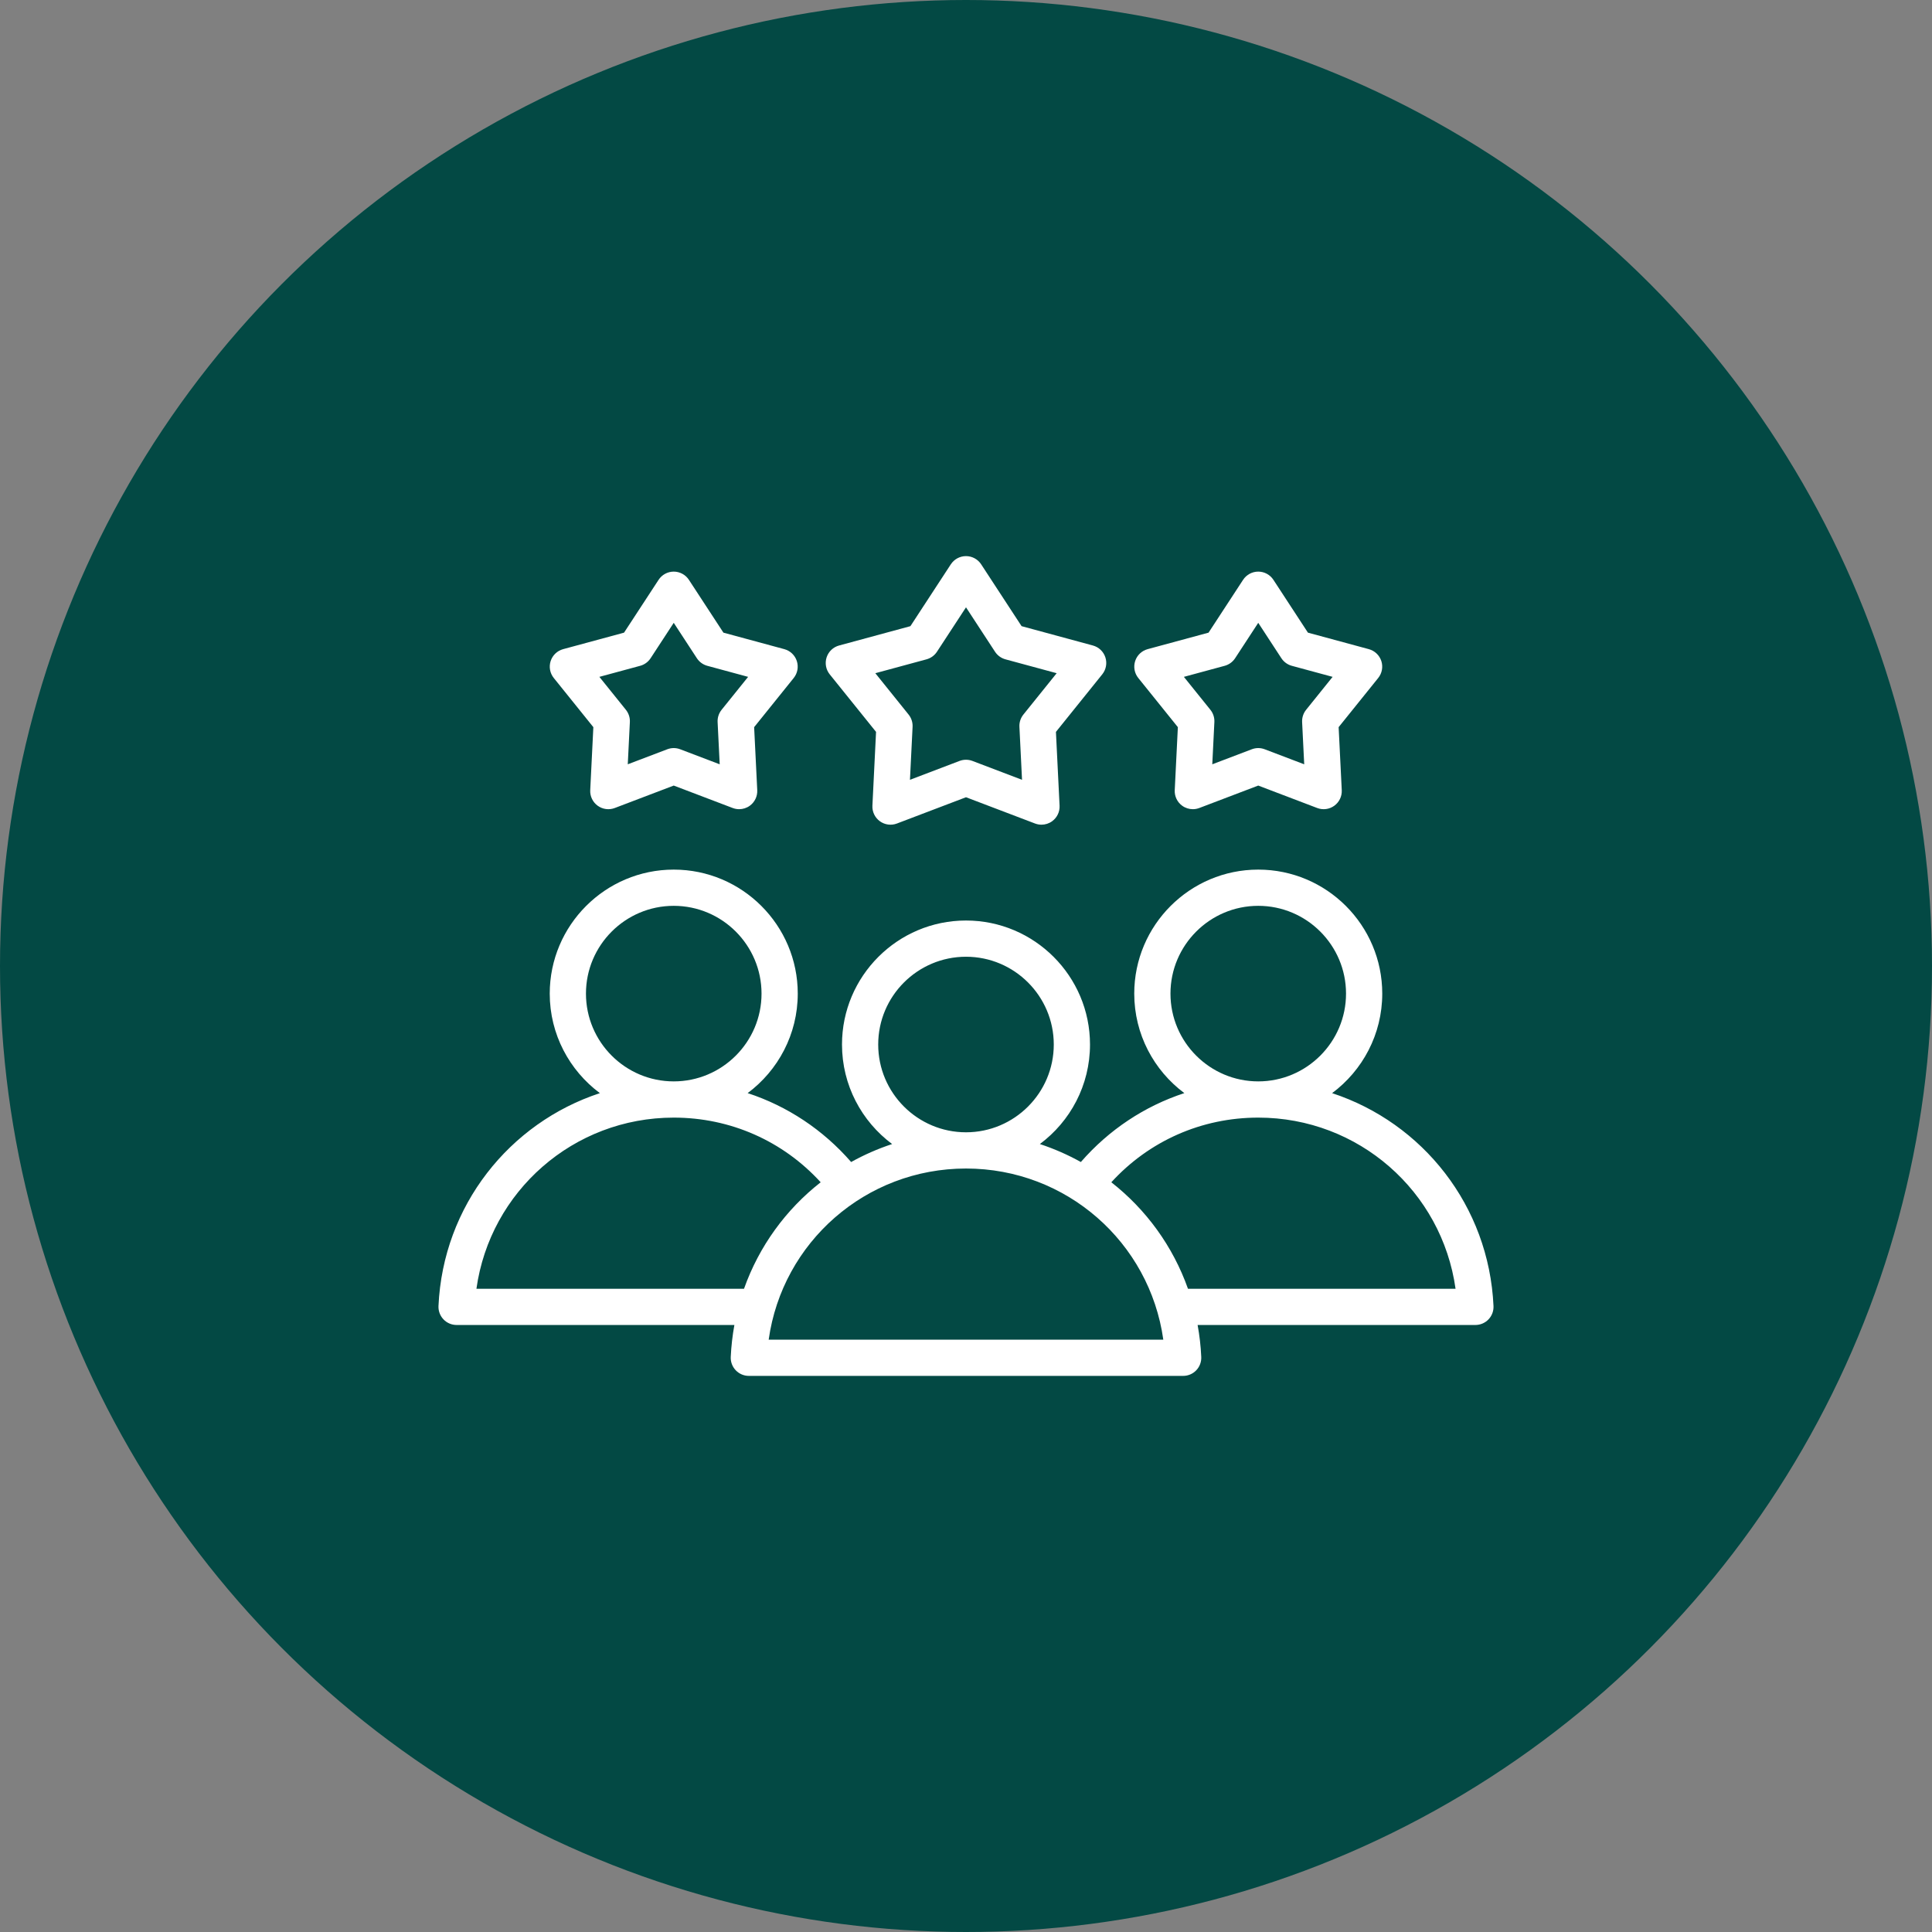
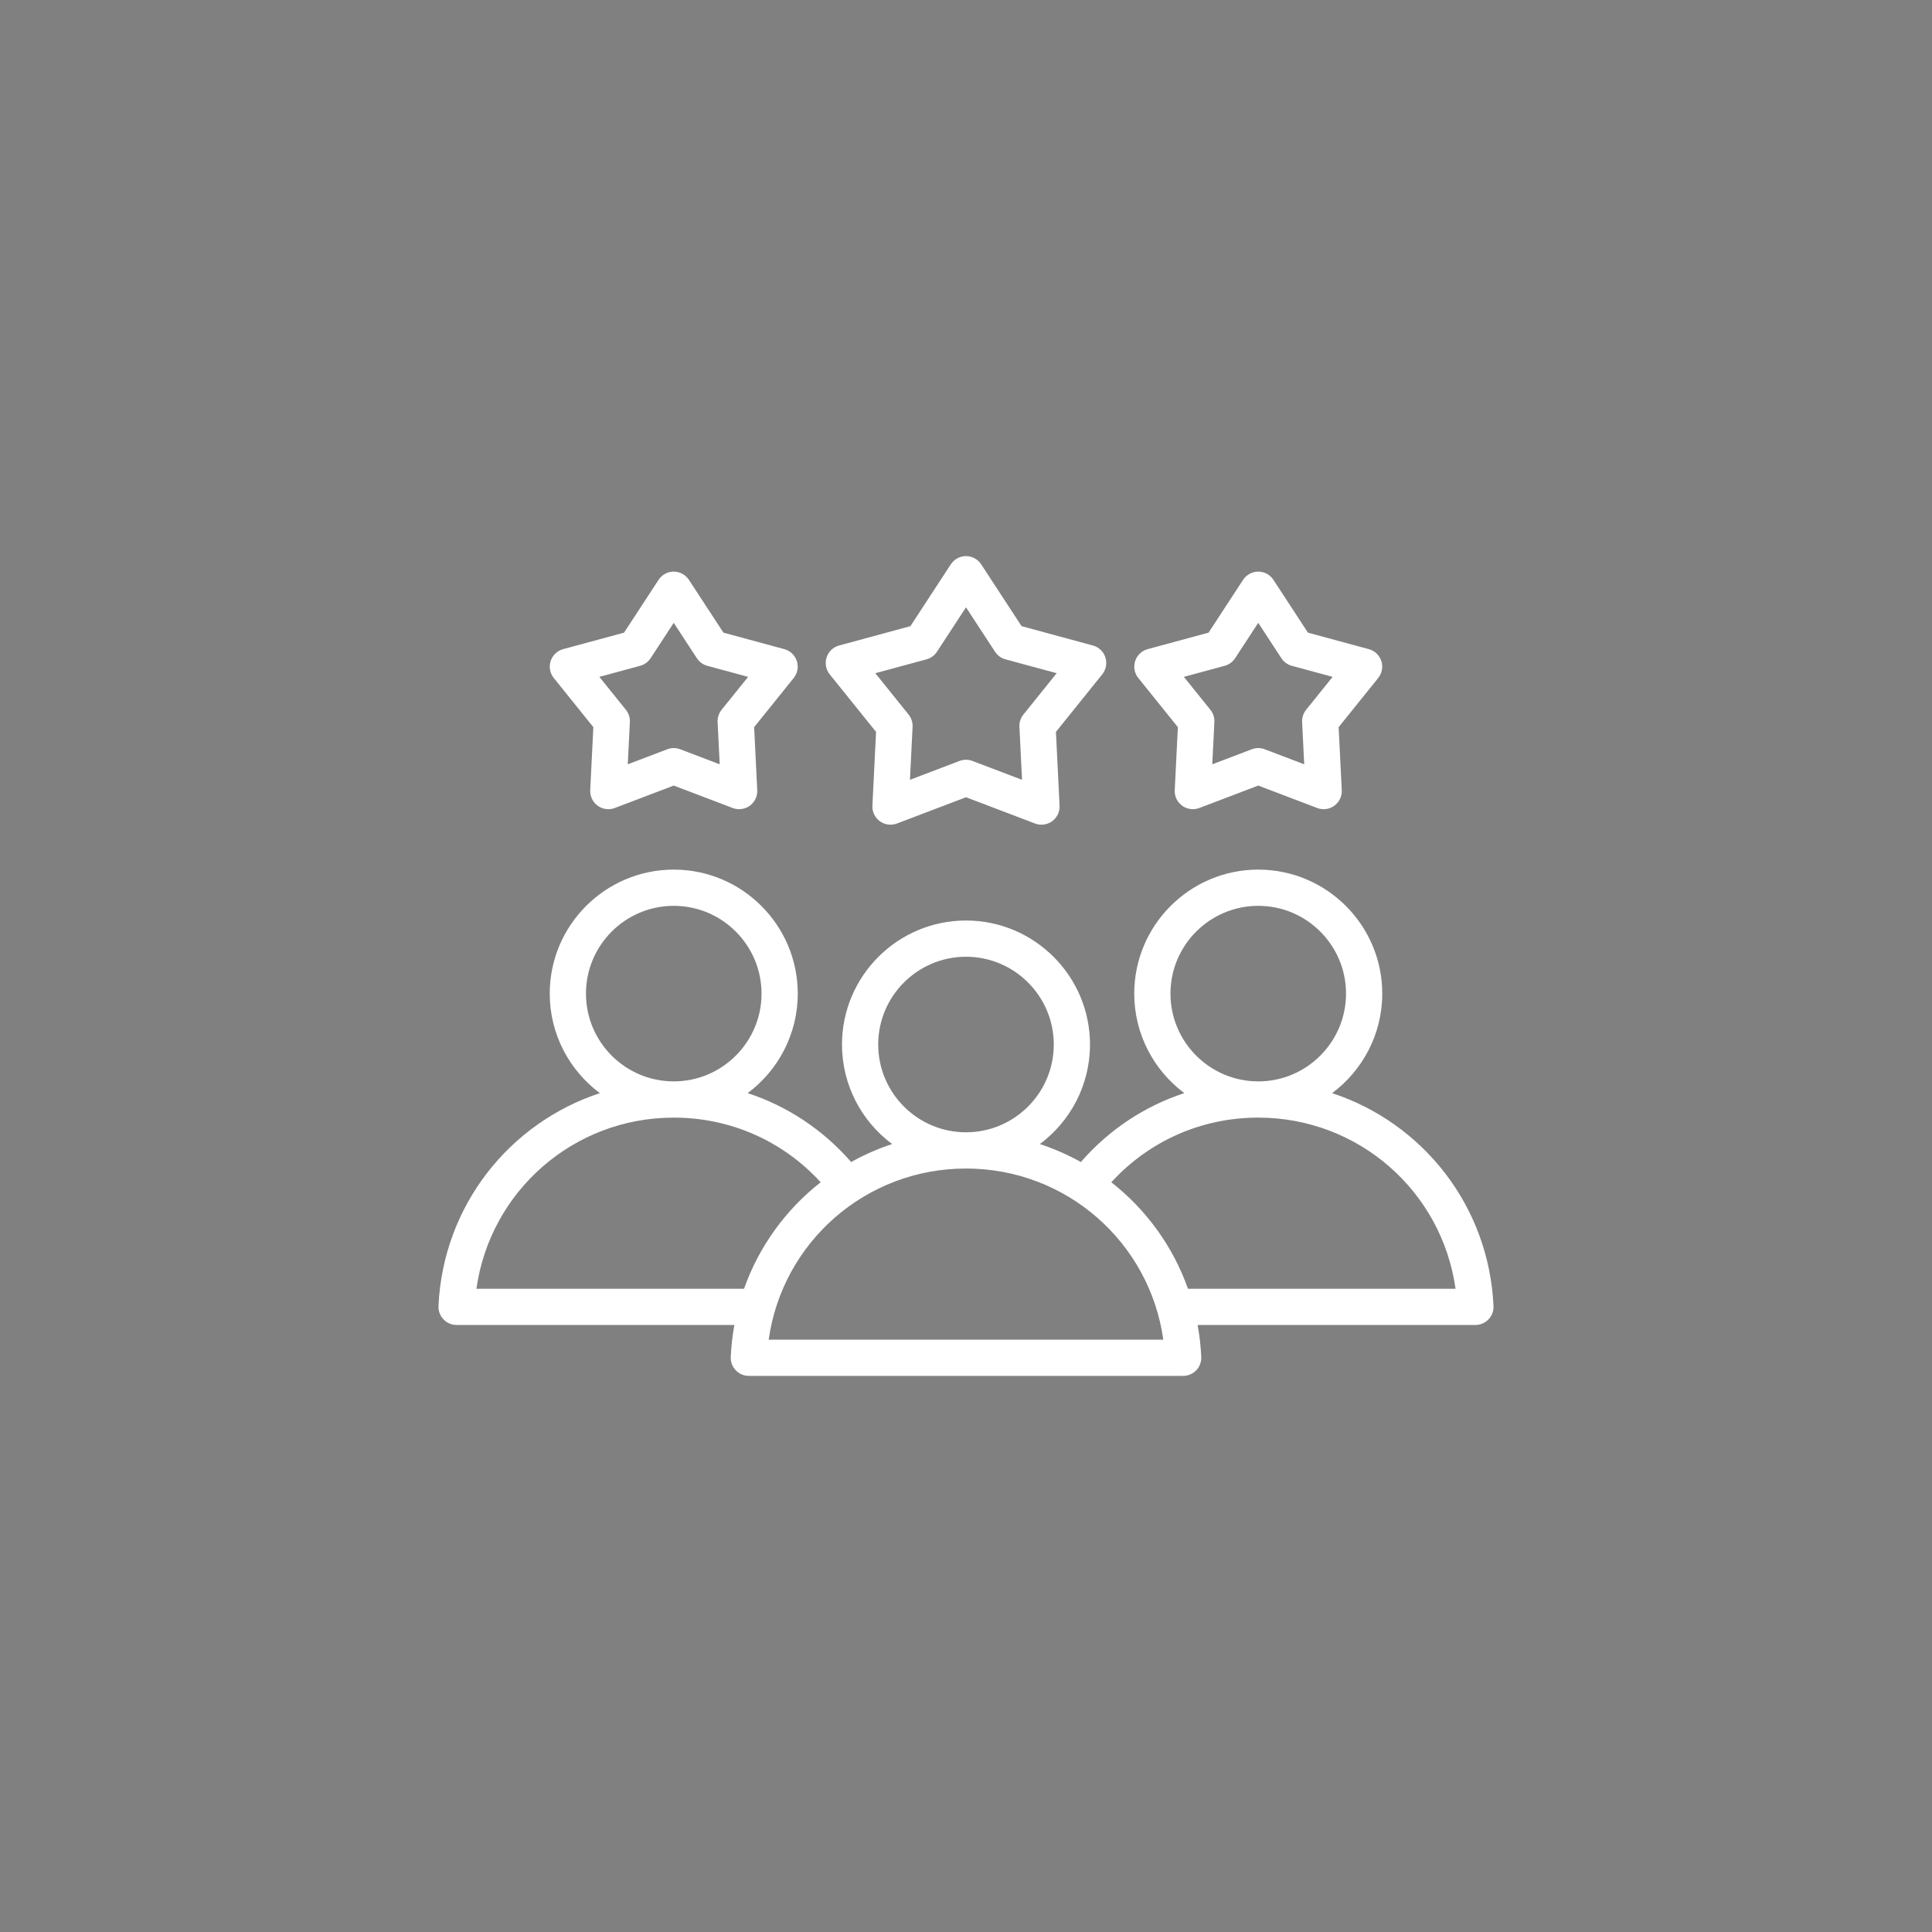
<svg xmlns="http://www.w3.org/2000/svg" fill="none" viewBox="0 0 120 120" height="120" width="120">
  <rect x="0" y="0" width="120" height="120" fill="#808080" stroke="none" />
-   <circle fill="#034944" r="60" cy="60" cx="60" />
-   <path fill="white" d="M54.413 45.459L54.187 50.043C54.168 50.422 54.342 50.785 54.649 51.008C54.956 51.231 55.355 51.285 55.71 51.15L60 49.518L64.289 51.15C64.418 51.199 64.554 51.223 64.689 51.223C64.923 51.223 65.155 51.15 65.35 51.008C65.657 50.785 65.831 50.422 65.812 50.043L65.586 45.459L68.463 41.884C68.701 41.588 68.774 41.192 68.657 40.831C68.54 40.47 68.248 40.192 67.881 40.093L63.452 38.892L60.941 35.05C60.733 34.733 60.379 34.541 59.999 34.541C59.62 34.541 59.266 34.733 59.058 35.05L56.547 38.892L52.118 40.093C51.751 40.192 51.459 40.47 51.342 40.831C51.225 41.192 51.297 41.588 51.535 41.884L54.413 45.459ZM57.549 40.952C57.815 40.879 58.045 40.712 58.196 40.481L60 37.722L61.803 40.481C61.954 40.712 62.184 40.879 62.45 40.952L65.632 41.814L63.565 44.382C63.392 44.596 63.304 44.867 63.318 45.143L63.48 48.435L60.4 47.263C60.142 47.165 59.857 47.165 59.599 47.263L56.519 48.435L56.682 45.143C56.695 44.867 56.607 44.596 56.434 44.382L54.368 41.814L57.549 40.952ZM36.854 45.165L36.66 49.08C36.641 49.459 36.815 49.822 37.123 50.045C37.43 50.269 37.829 50.322 38.184 50.187L41.847 48.793L45.511 50.187C45.64 50.236 45.776 50.26 45.911 50.26C46.145 50.26 46.377 50.187 46.572 50.045C46.879 49.822 47.053 49.459 47.034 49.08L46.841 45.165L49.299 42.111C49.537 41.816 49.609 41.419 49.492 41.058C49.375 40.697 49.083 40.42 48.717 40.32L44.933 39.295L42.789 36.014C42.581 35.696 42.227 35.504 41.847 35.504C41.468 35.504 41.113 35.696 40.906 36.014L38.761 39.295L34.978 40.32C34.611 40.42 34.32 40.697 34.202 41.058C34.085 41.419 34.158 41.816 34.396 42.111L36.854 45.165ZM39.763 41.354C40.029 41.282 40.259 41.114 40.41 40.884L41.847 38.685L43.284 40.884C43.435 41.114 43.665 41.282 43.931 41.354L46.467 42.041L44.82 44.087C44.647 44.302 44.559 44.573 44.572 44.848L44.702 47.472L42.247 46.538C42.118 46.489 41.983 46.464 41.847 46.464C41.712 46.464 41.576 46.489 41.447 46.538L38.992 47.472L39.122 44.848C39.136 44.573 39.047 44.302 38.875 44.087L37.228 42.041L39.763 41.354ZM73.159 45.165L72.965 49.08C72.946 49.459 73.12 49.822 73.427 50.045C73.622 50.187 73.854 50.26 74.088 50.26C74.223 50.26 74.359 50.236 74.489 50.187L78.152 48.793L81.815 50.187C82.171 50.322 82.57 50.269 82.877 50.045C83.184 49.822 83.358 49.459 83.339 49.08L83.145 45.165L85.603 42.111C85.841 41.816 85.914 41.419 85.797 41.058C85.679 40.697 85.388 40.42 85.021 40.32L81.238 39.295L79.094 36.014C78.886 35.696 78.532 35.504 78.152 35.504C77.772 35.504 77.418 35.696 77.21 36.014L75.066 39.295L71.282 40.32C70.916 40.42 70.624 40.697 70.507 41.058C70.39 41.419 70.462 41.816 70.701 42.111L73.159 45.165ZM76.068 41.354C76.334 41.282 76.564 41.114 76.715 40.884L78.152 38.685L79.589 40.884C79.74 41.114 79.97 41.282 80.236 41.354L82.771 42.041L81.125 44.087C80.952 44.302 80.864 44.573 80.877 44.848L81.007 47.472L78.552 46.538C78.423 46.489 78.288 46.464 78.152 46.464C78.016 46.464 77.881 46.489 77.752 46.538L75.297 47.472L75.427 44.848C75.441 44.573 75.353 44.302 75.18 44.087L73.533 42.041L76.068 41.354ZM82.74 67.897C84.628 66.492 85.854 64.244 85.854 61.715C85.854 57.468 82.399 54.013 78.152 54.013C73.905 54.013 70.45 57.468 70.45 61.715C70.45 64.243 71.674 66.49 73.561 67.895C71.095 68.704 68.882 70.167 67.134 72.175C66.329 71.727 65.477 71.352 64.588 71.059C66.476 69.654 67.702 67.406 67.702 64.877C67.702 60.63 64.247 57.175 60 57.175C55.753 57.175 52.298 60.63 52.298 64.877C52.298 67.406 53.523 69.654 55.412 71.059C54.523 71.352 53.671 71.727 52.866 72.175C51.118 70.167 48.904 68.704 46.438 67.895C48.325 66.49 49.55 64.243 49.55 61.715C49.55 57.468 46.095 54.013 41.848 54.013C37.601 54.013 34.145 57.468 34.145 61.715C34.145 64.244 35.371 66.492 37.26 67.897C31.64 69.743 27.518 74.895 27.235 81.121C27.222 81.428 27.334 81.727 27.546 81.949C27.758 82.171 28.052 82.297 28.359 82.297H45.614C45.496 82.945 45.419 83.607 45.388 84.283C45.374 84.59 45.486 84.889 45.699 85.111C45.911 85.333 46.205 85.459 46.512 85.459H73.488C73.796 85.459 74.089 85.333 74.302 85.111C74.514 84.889 74.626 84.59 74.612 84.283C74.582 83.607 74.504 82.945 74.386 82.297H91.64C91.948 82.297 92.241 82.171 92.454 81.949C92.666 81.727 92.778 81.428 92.764 81.121C92.481 74.895 88.36 69.743 82.74 67.897ZM72.7 61.715C72.7 58.709 75.146 56.263 78.152 56.263C81.158 56.263 83.604 58.709 83.604 61.715C83.604 64.721 81.158 67.167 78.152 67.167C75.146 67.167 72.7 64.721 72.7 61.715ZM54.547 64.877C54.547 61.87 56.993 59.425 60 59.425C63.006 59.425 65.452 61.871 65.452 64.877C65.452 67.883 63.006 70.329 60 70.329C56.993 70.329 54.547 67.883 54.547 64.877ZM36.395 61.715C36.395 58.709 38.841 56.263 41.847 56.263C44.854 56.263 47.3 58.709 47.3 61.715C47.3 64.721 44.854 67.167 41.847 67.167C38.841 67.167 36.395 64.721 36.395 61.715ZM46.212 80.047H29.592C30.44 73.999 35.613 69.417 41.847 69.417C45.366 69.417 48.632 70.868 50.974 73.433C48.817 75.121 47.148 77.404 46.212 80.047ZM47.744 83.209C48.593 77.161 53.766 72.579 60 72.579C66.234 72.579 71.407 77.161 72.255 83.209H47.744ZM73.787 80.047C72.852 77.404 71.182 75.121 69.026 73.433C71.368 70.868 74.633 69.417 78.152 69.417C84.386 69.417 89.559 73.999 90.407 80.047H73.787Z" />
+   <path fill="white" d="M54.413 45.459L54.187 50.043C54.168 50.422 54.342 50.785 54.649 51.008C54.956 51.231 55.355 51.285 55.71 51.15L60 49.518L64.289 51.15C64.418 51.199 64.554 51.223 64.689 51.223C64.923 51.223 65.155 51.15 65.35 51.008C65.657 50.785 65.831 50.422 65.812 50.043L65.586 45.459L68.463 41.884C68.701 41.588 68.774 41.192 68.657 40.831C68.54 40.47 68.248 40.192 67.881 40.093L63.452 38.892L60.941 35.05C60.733 34.733 60.379 34.541 59.999 34.541C59.62 34.541 59.266 34.733 59.058 35.05L56.547 38.892L52.118 40.093C51.751 40.192 51.459 40.47 51.342 40.831C51.225 41.192 51.297 41.588 51.535 41.884L54.413 45.459ZM57.549 40.952C57.815 40.879 58.045 40.712 58.196 40.481L60 37.722L61.803 40.481C61.954 40.712 62.184 40.879 62.45 40.952L65.632 41.814L63.565 44.382C63.392 44.596 63.304 44.867 63.318 45.143L63.48 48.435L60.4 47.263C60.142 47.165 59.857 47.165 59.599 47.263L56.519 48.435L56.682 45.143C56.695 44.867 56.607 44.596 56.434 44.382L54.368 41.814L57.549 40.952ZM36.854 45.165L36.66 49.08C36.641 49.459 36.815 49.822 37.123 50.045C37.43 50.269 37.829 50.322 38.184 50.187L41.847 48.793L45.511 50.187C45.64 50.236 45.776 50.26 45.911 50.26C46.145 50.26 46.377 50.187 46.572 50.045C46.879 49.822 47.053 49.459 47.034 49.08L46.841 45.165L49.299 42.111C49.537 41.816 49.609 41.419 49.492 41.058C49.375 40.697 49.083 40.42 48.717 40.32L44.933 39.295L42.789 36.014C42.581 35.696 42.227 35.504 41.847 35.504C41.468 35.504 41.113 35.696 40.906 36.014L38.761 39.295L34.978 40.32C34.611 40.42 34.32 40.697 34.202 41.058C34.085 41.419 34.158 41.816 34.396 42.111L36.854 45.165ZM39.763 41.354C40.029 41.282 40.259 41.114 40.41 40.884L41.847 38.685L43.284 40.884C43.435 41.114 43.665 41.282 43.931 41.354L46.467 42.041L44.82 44.087C44.647 44.302 44.559 44.573 44.572 44.848L44.702 47.472L42.247 46.538C42.118 46.489 41.983 46.464 41.847 46.464C41.712 46.464 41.576 46.489 41.447 46.538L38.992 47.472L39.122 44.848C39.136 44.573 39.047 44.302 38.875 44.087L37.228 42.041L39.763 41.354ZM73.159 45.165L72.965 49.08C72.946 49.459 73.12 49.822 73.427 50.045C73.622 50.187 73.854 50.26 74.088 50.26C74.223 50.26 74.359 50.236 74.489 50.187L78.152 48.793L81.815 50.187C82.171 50.322 82.57 50.269 82.877 50.045C83.184 49.822 83.358 49.459 83.339 49.08L83.145 45.165L85.603 42.111C85.841 41.816 85.914 41.419 85.797 41.058C85.679 40.697 85.388 40.42 85.021 40.32L81.238 39.295L79.094 36.014C78.886 35.696 78.532 35.504 78.152 35.504C77.772 35.504 77.418 35.696 77.21 36.014L75.066 39.295L71.282 40.32C70.916 40.42 70.624 40.697 70.507 41.058C70.39 41.419 70.462 41.816 70.701 42.111L73.159 45.165ZM76.068 41.354C76.334 41.282 76.564 41.114 76.715 40.884L78.152 38.685L79.589 40.884C79.74 41.114 79.97 41.282 80.236 41.354L82.771 42.041L81.125 44.087C80.952 44.302 80.864 44.573 80.877 44.848L81.007 47.472L78.552 46.538C78.423 46.489 78.288 46.464 78.152 46.464C78.016 46.464 77.881 46.489 77.752 46.538L75.297 47.472L75.427 44.848C75.441 44.573 75.353 44.302 75.18 44.087L73.533 42.041L76.068 41.354ZM82.74 67.897C84.628 66.492 85.854 64.244 85.854 61.715C85.854 57.468 82.399 54.013 78.152 54.013C73.905 54.013 70.45 57.468 70.45 61.715C70.45 64.243 71.674 66.49 73.561 67.895C71.095 68.704 68.882 70.167 67.134 72.175C66.329 71.727 65.477 71.352 64.588 71.059C66.476 69.654 67.702 67.406 67.702 64.877C67.702 60.63 64.247 57.175 60 57.175C55.753 57.175 52.298 60.63 52.298 64.877C52.298 67.406 53.523 69.654 55.412 71.059C54.523 71.352 53.671 71.727 52.866 72.175C51.118 70.167 48.904 68.704 46.438 67.895C48.325 66.49 49.55 64.243 49.55 61.715C49.55 57.468 46.095 54.013 41.848 54.013C37.601 54.013 34.145 57.468 34.145 61.715C34.145 64.244 35.371 66.492 37.26 67.897C31.64 69.743 27.518 74.895 27.235 81.121C27.222 81.428 27.334 81.727 27.546 81.949C27.758 82.171 28.052 82.297 28.359 82.297H45.614C45.496 82.945 45.419 83.607 45.388 84.283C45.374 84.59 45.486 84.889 45.699 85.111C45.911 85.333 46.205 85.459 46.512 85.459H73.488C73.796 85.459 74.089 85.333 74.302 85.111C74.514 84.889 74.626 84.59 74.612 84.283C74.582 83.607 74.504 82.945 74.386 82.297H91.64C91.948 82.297 92.241 82.171 92.454 81.949C92.666 81.727 92.778 81.428 92.764 81.121C92.481 74.895 88.36 69.743 82.74 67.897ZM72.7 61.715C72.7 58.709 75.146 56.263 78.152 56.263C81.158 56.263 83.604 58.709 83.604 61.715C83.604 64.721 81.158 67.167 78.152 67.167C75.146 67.167 72.7 64.721 72.7 61.715ZM54.547 64.877C54.547 61.87 56.993 59.425 60 59.425C63.006 59.425 65.452 61.871 65.452 64.877C65.452 67.883 63.006 70.329 60 70.329C56.993 70.329 54.547 67.883 54.547 64.877ZM36.395 61.715C36.395 58.709 38.841 56.263 41.847 56.263C44.854 56.263 47.3 58.709 47.3 61.715C47.3 64.721 44.854 67.167 41.847 67.167C38.841 67.167 36.395 64.721 36.395 61.715ZM46.212 80.047H29.592C30.44 73.999 35.613 69.417 41.847 69.417C45.366 69.417 48.632 70.868 50.974 73.433C48.817 75.121 47.148 77.404 46.212 80.047ZM47.744 83.209C48.593 77.161 53.766 72.579 60 72.579C66.234 72.579 71.407 77.161 72.255 83.209H47.744M73.787 80.047C72.852 77.404 71.182 75.121 69.026 73.433C71.368 70.868 74.633 69.417 78.152 69.417C84.386 69.417 89.559 73.999 90.407 80.047H73.787Z" />
</svg>